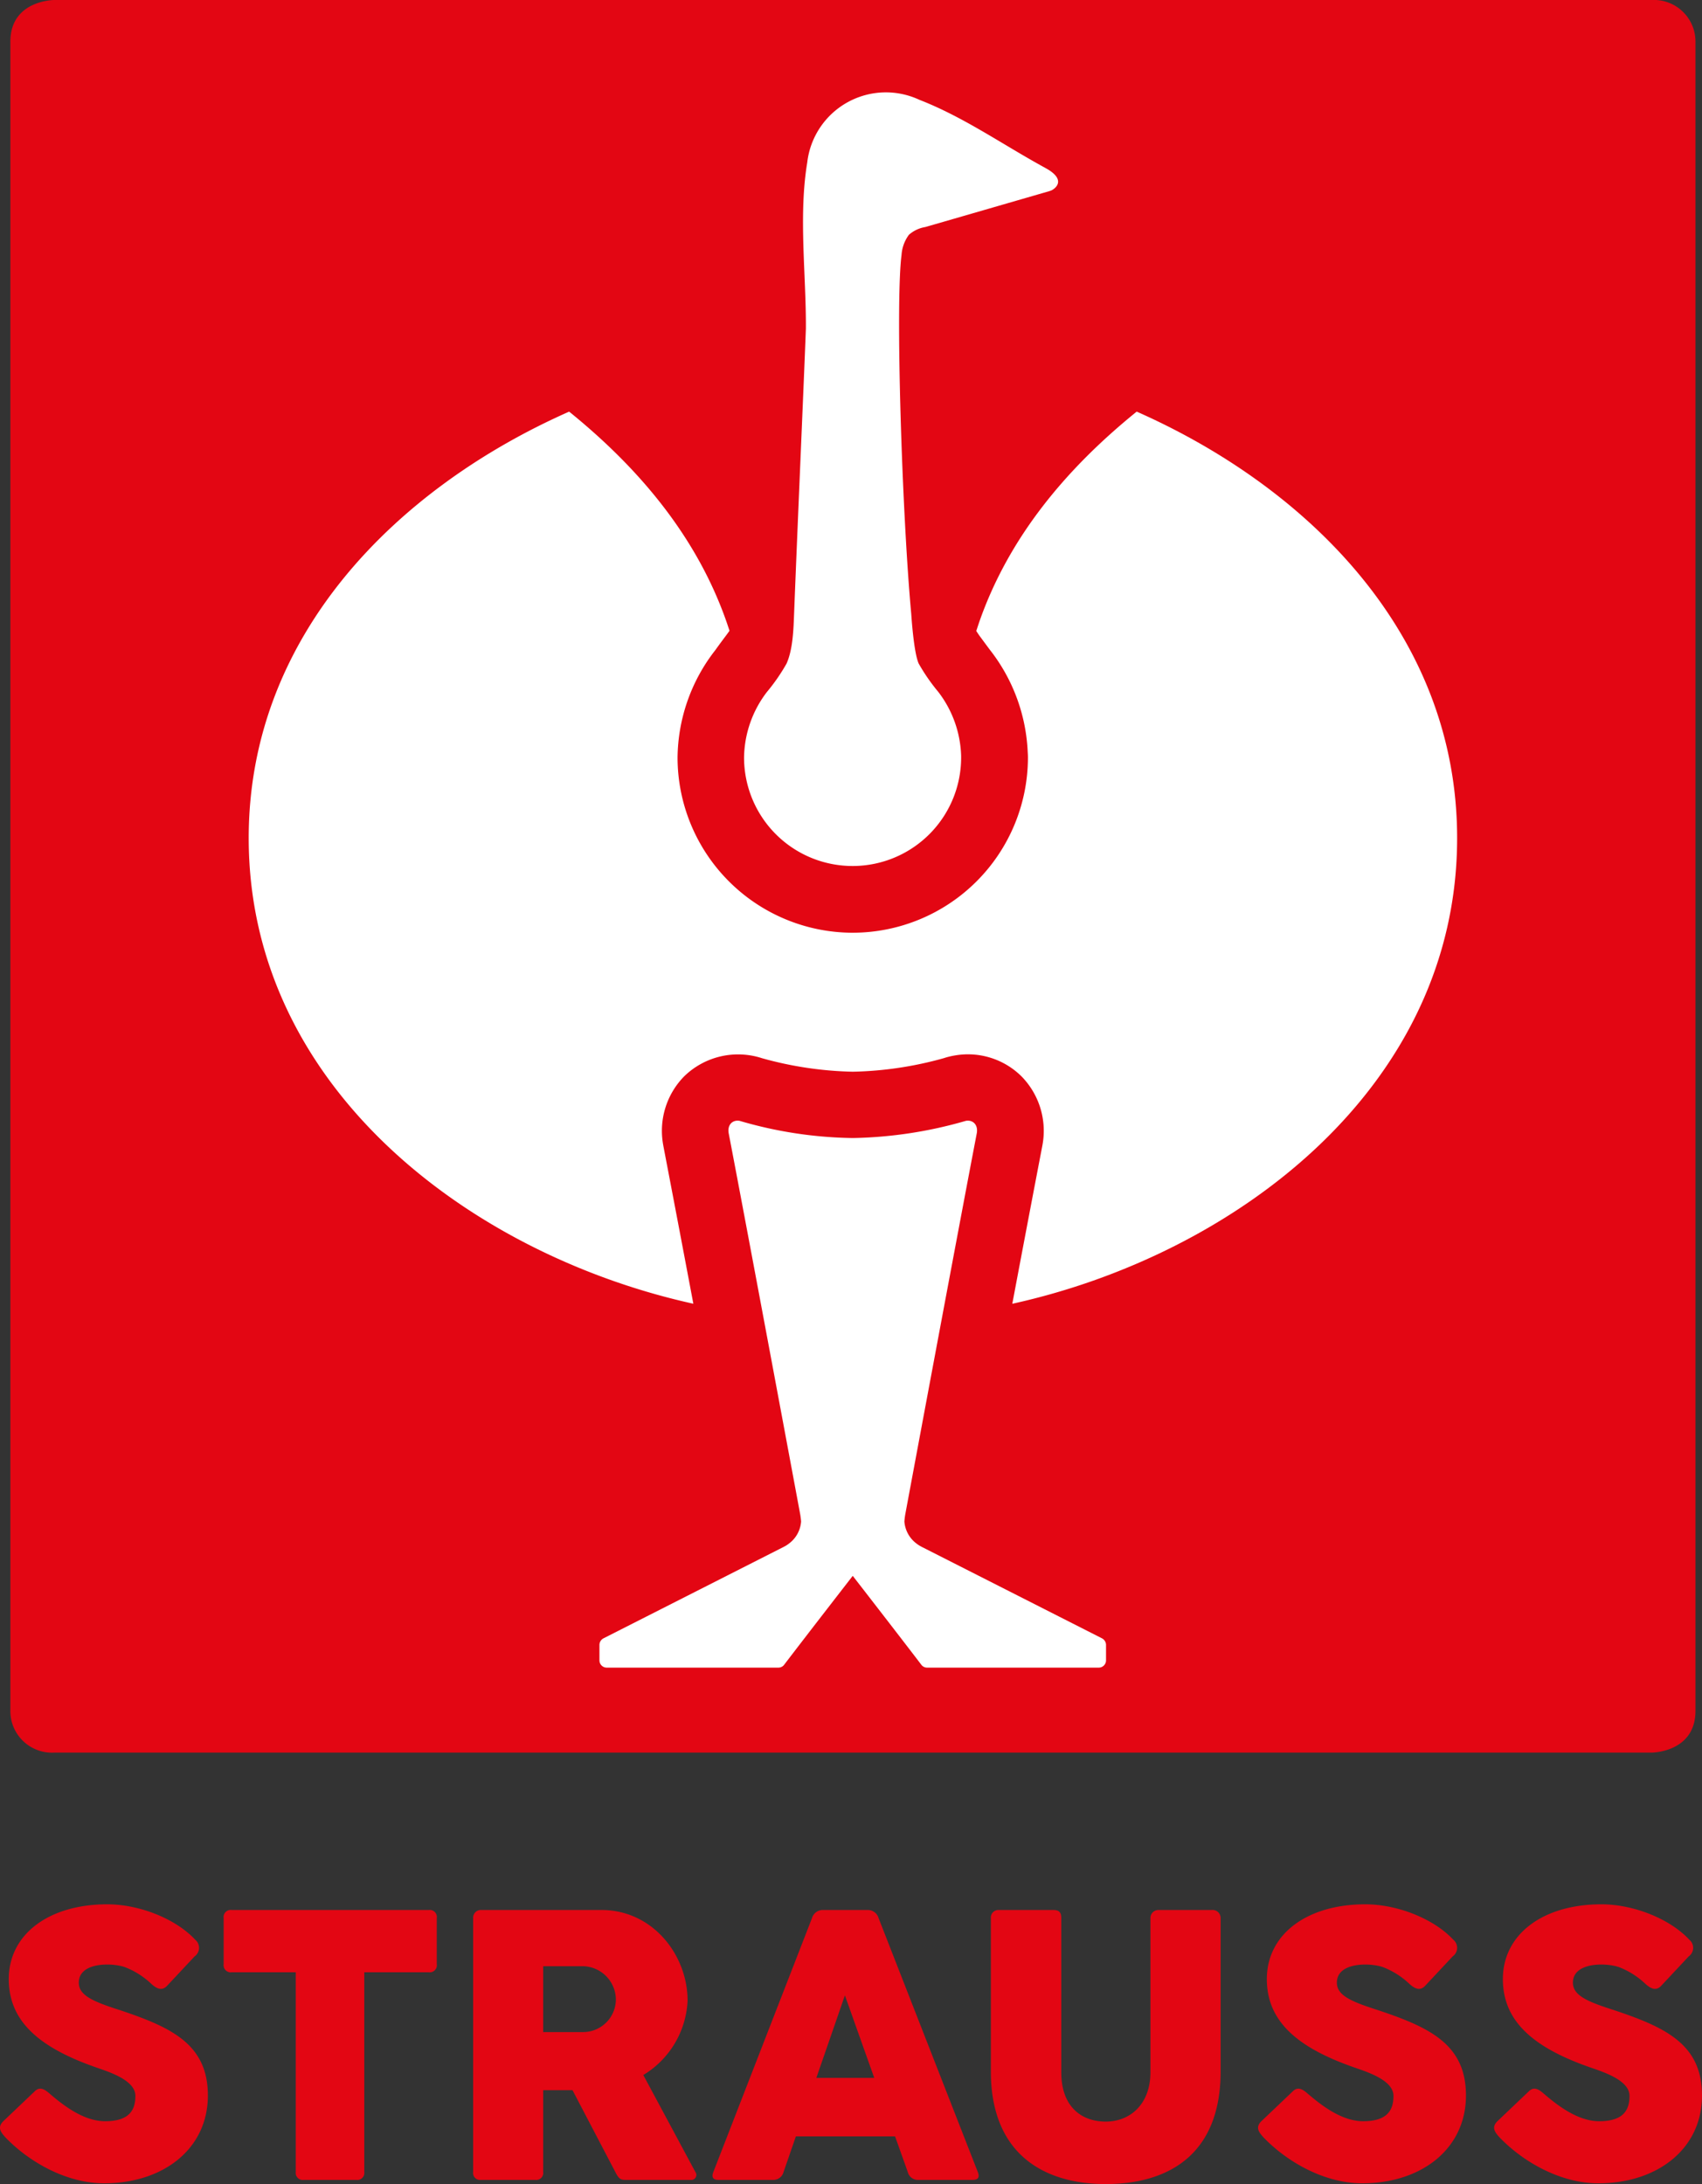
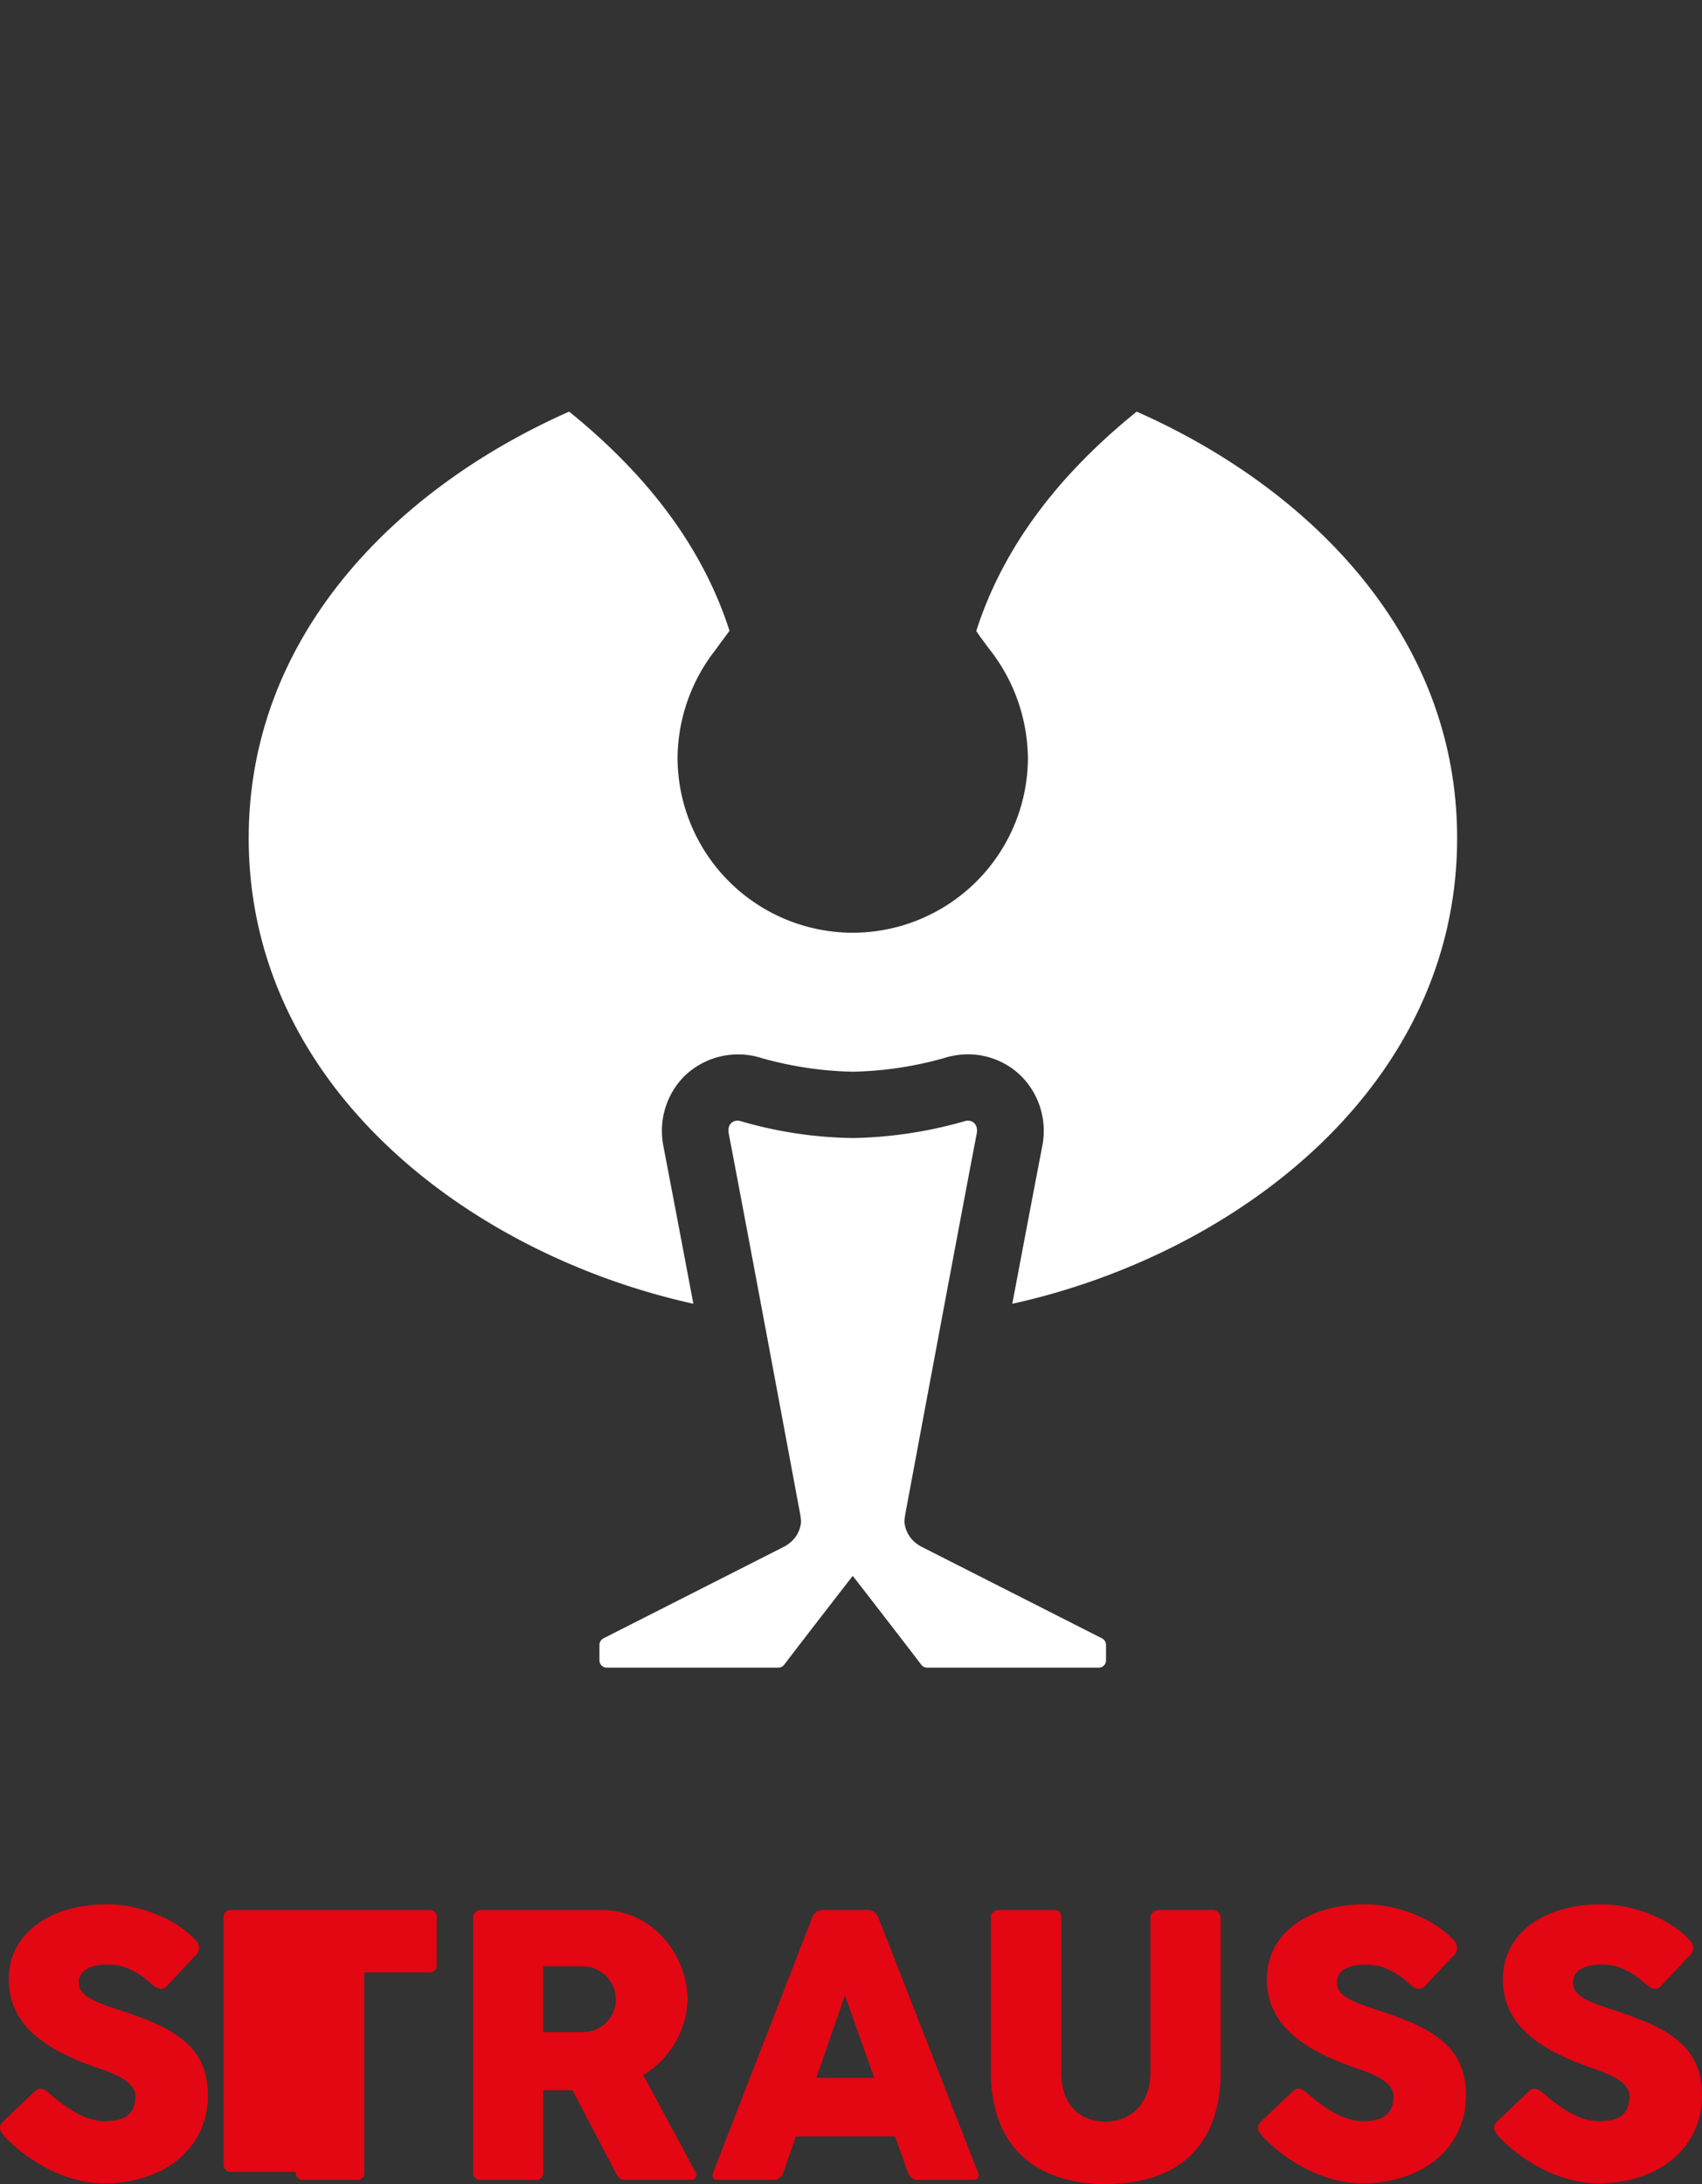
<svg xmlns="http://www.w3.org/2000/svg" id="Ebene_1" data-name="Ebene 1" viewBox="0 0 219.532 281.712">
  <rect x="0" y="0" width="219.532" height="281.712" fill="#333333" stroke="none" />
  <defs>
    <style>.cls-1{fill:#e30613;}.cls-2{fill:#fff;}</style>
  </defs>
-   <path class="cls-1" d="M7.003,226.061h206.021s5.666,0,5.666-5.392V5.392A5.37,5.37,0,0,0,213.024,0H7.003s-5.668,0-5.668,5.392V220.669A5.37,5.37,0,0,0,7.003,226.061Z" />
-   <path class="cls-2" d="M135.308,24.666c-1.316.381-15.699,4.548-15.961,4.619a4.224,4.224,0,0,0-2.108.997,4.885,4.885,0,0,0-.954,2.604c-.81,6.16.059,33.361,1.25,46.289.021.228.308,4.934.96,6.412a24.687,24.687,0,0,0,2.536,3.666,14.215,14.215,0,0,1,2.939,8.212,14,14,0,1,1-27.998.231,14.187,14.187,0,0,1,2.95-8.443,24.606,24.606,0,0,0,2.535-3.666c.824-1.868.891-4.438.969-6.412.491-12.589,1.201-28.369,1.521-36.781.042-6.948-.962-14.593.176-21.438a10.21,10.21,0,0,1,14.478-8.075c5.593,2.173,10.537,5.636,15.761,8.521l.739.413c2.456,1.459.98,2.541.47,2.766Z" />
  <path class="cls-2" d="M109.99,203.262s-5.933,7.645-8.868,11.495a.913.913,0,0,1-.692.341H78.218a.937.937,0,0,1-.899-.917v-2.032a.973.973,0,0,1,.506-.82l23.244-11.795s.21-.109.334-.184a2.975,2.975,0,0,0,.312-.217,3.877,3.877,0,0,0,1.613-2.879,9.247,9.247,0,0,0-.143-1.082s-6.491-34.889-9.2-49.027c-.18-1.079.522-1.728,1.407-1.575a54.072,54.072,0,0,0,14.625,2.22,55.751,55.751,0,0,0,14.571-2.22c.886-.153,1.588.496,1.407,1.575-2.709,14.138-9.2,49.027-9.2,49.027a9.359,9.359,0,0,0-.142,1.082,3.911,3.911,0,0,0,1.616,2.882,3.205,3.205,0,0,0,.306.21c.087.053.328.184.328.184l23.252,11.799a.973.973,0,0,1,.506.82v2.032a.937.937,0,0,1-.898.917h-22.212a.916.916,0,0,1-.693-.341c-2.935-3.85-8.868-11.495-8.868-11.495" />
  <path class="cls-2" d="M109.984,120.309A22.623,22.623,0,0,1,87.394,97.713a22.863,22.863,0,0,1,4.672-13.6l.185-.237c.512-.719,1.074-1.473,1.375-1.871.161-.213.47-.646.47-.646s-.267-.799-.31-.93c-.015-.047-.032-.094-.049-.141-3.803-10.946-11.2-19.81-20.326-27.194C51.251,62.9,32.079,81.887,32.079,108.097c0,32.167,28.619,53.728,57.352,60.066C88.12,161.207,86.845,154.5,85.56,147.791l-.035-.202a10.027,10.027,0,0,1,2.739-8.772,9.958,9.958,0,0,1,10.029-2.322,46.918,46.918,0,0,0,11.706,1.741,46.851,46.851,0,0,0,11.713-1.741,9.713,9.713,0,0,1,1.442-.355,9.813,9.813,0,0,1,8.585,2.677,10.033,10.033,0,0,1,2.741,8.772l-.037.203c-1.287,6.711-2.561,13.419-3.871,20.375,28.74-6.331,57.375-27.895,57.375-60.071,0-26.21-19.174-45.197-41.331-55.003-9.138,7.393-16.54,16.265-20.34,27.229-.018.052-.351,1.063-.351,1.063s.26.413.503.741c.361.486.739,1.005,1.295,1.748l.187.24a22.982,22.982,0,0,1,4.65,12.9c.013.194.027.429.027.698a22.621,22.621,0,0,1-22.596,22.596Z" />
  <path class="cls-1" d="M.423,273.607l4.053-3.857c.61-.61,1.196-.318,1.806.196,1.734,1.489,4.418,3.661,7.275,3.661,3.198,0,3.906-1.514,3.906-3.271,0-1.953-3.15-3.003-4.834-3.589-7.543-2.588-11.498-6.006-11.498-11.475,0-5.786,5.176-9.643,12.695-9.643,4.224,0,8.886,1.905,11.352,4.565a1.354,1.354,0,0,1-.073,2.149l-3.589,3.833c-.659.658-1.318.318-1.978-.268a10.398,10.398,0,0,0-3.418-2.173c-1.66-.586-5.957-.684-5.957,2.001,0,1.71,2.026,2.49,5.444,3.589,6.64,2.222,11.205,4.443,11.205,10.961,0,6.86-5.713,11.329-13.378,11.329-4.834,0-9.644-2.71-12.744-5.933C.106,275.023-.382,274.413.423,273.607Z" />
-   <path class="cls-1" d="M28.848,247.411a.914.914,0,0,1,1.025-1.05H55.313a.914.914,0,0,1,1.025,1.05v5.932a.914.914,0,0,1-1.025,1.05H46.987V280.149a.914.914,0,0,1-1.049,1.026H39.175a.907.907,0,0,1-1.025-1.026V254.393H29.874a.914.914,0,0,1-1.025-1.05Z" />
+   <path class="cls-1" d="M28.848,247.411a.914.914,0,0,1,1.025-1.05H55.313a.914.914,0,0,1,1.025,1.05v5.932a.914.914,0,0,1-1.025,1.05H46.987V280.149a.914.914,0,0,1-1.049,1.026H39.175a.907.907,0,0,1-1.025-1.026H29.874a.914.914,0,0,1-1.025-1.05Z" />
  <path class="cls-1" d="M61.029,247.411a.985.985,0,0,1,1.001-1.05H77.581c6.616,0,11.108,5.811,11.108,11.695a11.84,11.84,0,0,1-5.713,9.593l6.713,12.5a.643.643,0,0,1-.586,1.026H80.657c-.659,0-.879-.22-1.269-.976L73.846,269.603H70.062V280.149a.907.907,0,0,1-1.025,1.026H62.03a.899.899,0,0,1-1.001-1.026Zm9.033,6.202v8.495h5.2a4.227,4.227,0,0,0,4.175-4.223,4.334,4.334,0,0,0-4.175-4.272Z" />
  <path class="cls-1" d="M104.733,247.411a1.448,1.448,0,0,1,1.44-1.05h5.737a1.44,1.44,0,0,1,1.415,1.05l12.793,32.738q.403,1.026-.66,1.026H118.477a1.342,1.342,0,0,1-1.391-1.026L115.45,275.56H102.657l-1.587,4.59a1.371,1.371,0,0,1-1.416,1.026H92.672q-1.062,0-.659-1.026Zm.562,20.606h7.47L108.98,257.372Z" />
  <path class="cls-1" d="M136.888,267.283c0,4.591,2.735,6.372,5.737,6.372,3.125,0,5.762-2.221,5.762-6.372v-19.872a1.032,1.032,0,0,1,1.074-1.05h6.836a1.04,1.04,0,0,1,1.147,1.05v19.75c0,10.913-6.934,14.55-14.819,14.55s-14.82-3.784-14.82-14.55v-19.75a.975.975,0,0,1,.928-1.05h7.154c.854,0,1,.464,1,1.05Z" />
  <path class="cls-1" d="M162.696,273.607l4.053-3.857c.61-.61,1.196-.318,1.806.196,1.733,1.489,4.419,3.661,7.274,3.661,3.199,0,3.907-1.514,3.907-3.271,0-1.953-3.149-3.003-4.834-3.589-7.544-2.588-11.499-6.006-11.499-11.475,0-5.786,5.176-9.643,12.695-9.643,4.223,0,8.887,1.905,11.352,4.565a1.353,1.353,0,0,1-.074,2.149l-3.588,3.833c-.66.658-1.318.318-1.978-.268a10.417,10.417,0,0,0-3.418-2.173c-1.66-.586-5.957-.684-5.957,2.001,0,1.71,2.026,2.49,5.444,3.589,6.642,2.222,11.207,4.443,11.207,10.961,0,6.86-5.713,11.329-13.38,11.329-4.834,0-9.643-2.71-12.744-5.933C162.378,275.023,161.89,274.413,162.696,273.607Z" />
  <path class="cls-1" d="M193.141,273.607l4.053-3.857c.61-.61,1.196-.318,1.806.196,1.733,1.489,4.419,3.661,7.274,3.661,3.199,0,3.907-1.514,3.907-3.271,0-1.953-3.149-3.003-4.834-3.589-7.544-2.588-11.499-6.006-11.499-11.475,0-5.786,5.176-9.643,12.695-9.643,4.223,0,8.887,1.905,11.352,4.565a1.353,1.353,0,0,1-.074,2.149l-3.588,3.833c-.66.658-1.318.318-1.978-.268a10.408,10.408,0,0,0-3.417-2.173c-1.66-.586-5.957-.684-5.957,2.001,0,1.71,2.026,2.49,5.444,3.589,6.641,2.222,11.207,4.443,11.207,10.961,0,6.86-5.713,11.329-13.379,11.329-4.834,0-9.643-2.71-12.744-5.933C192.823,275.023,192.335,274.413,193.141,273.607Z" />
</svg>